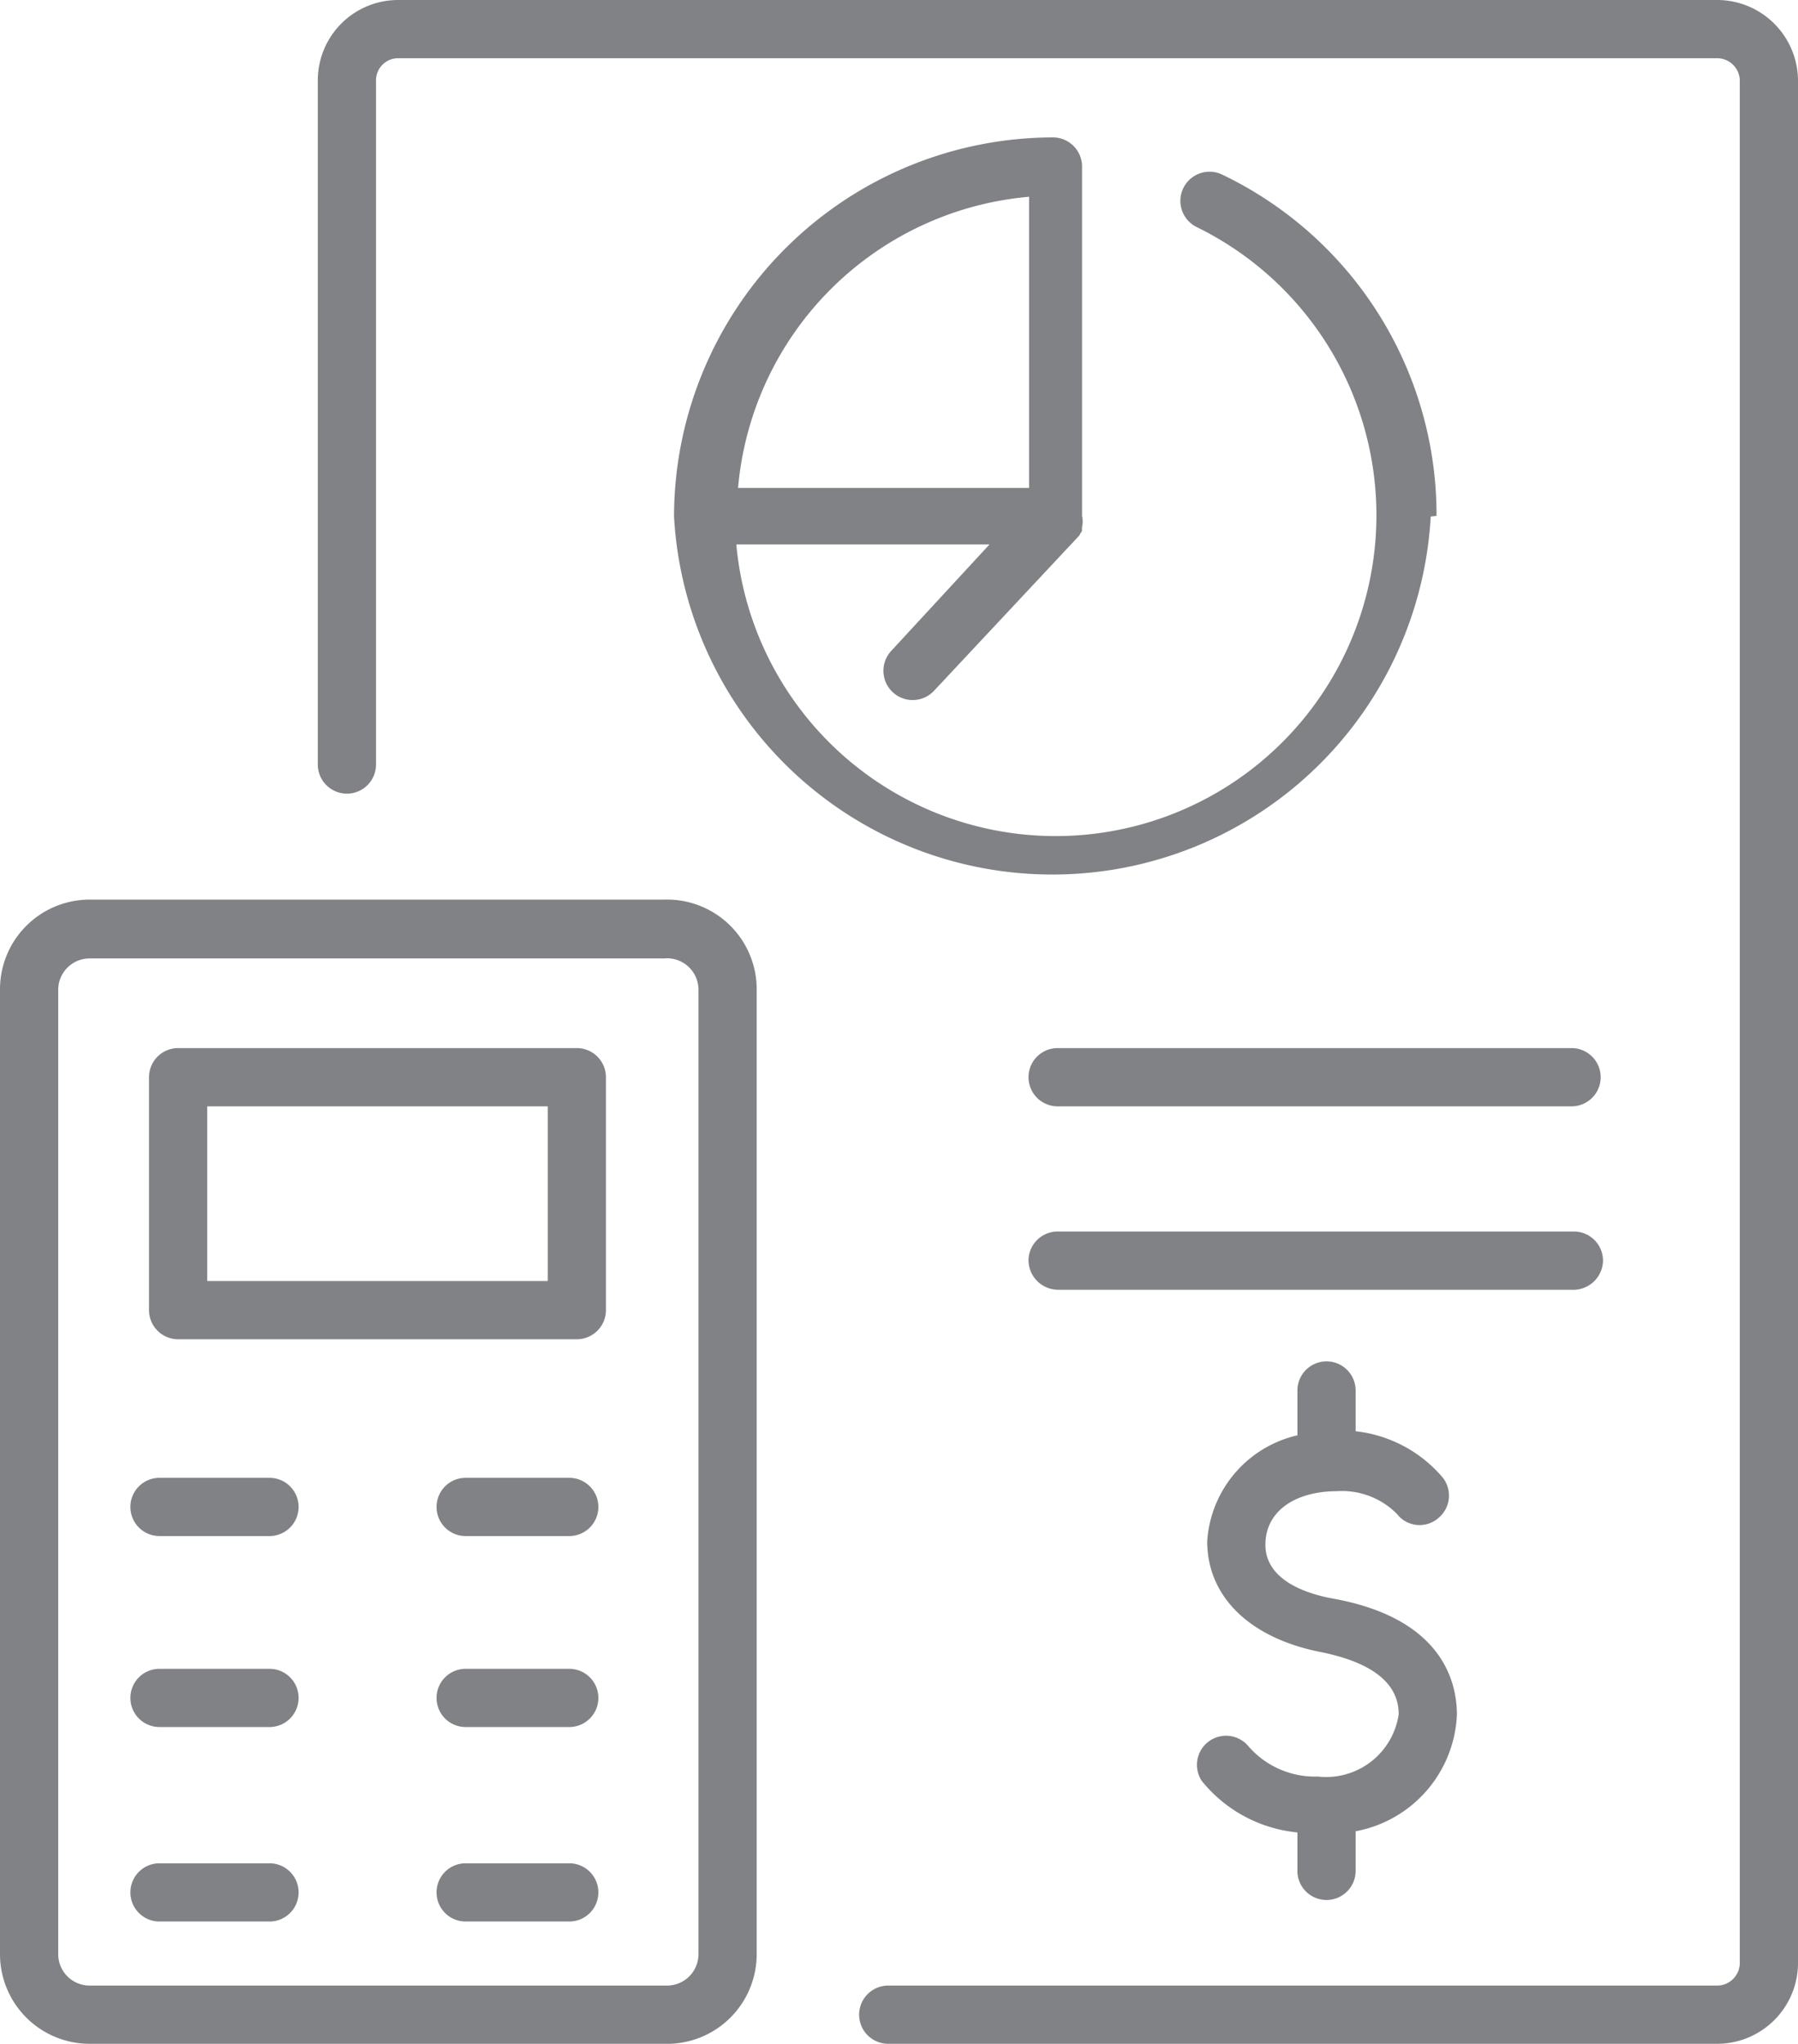
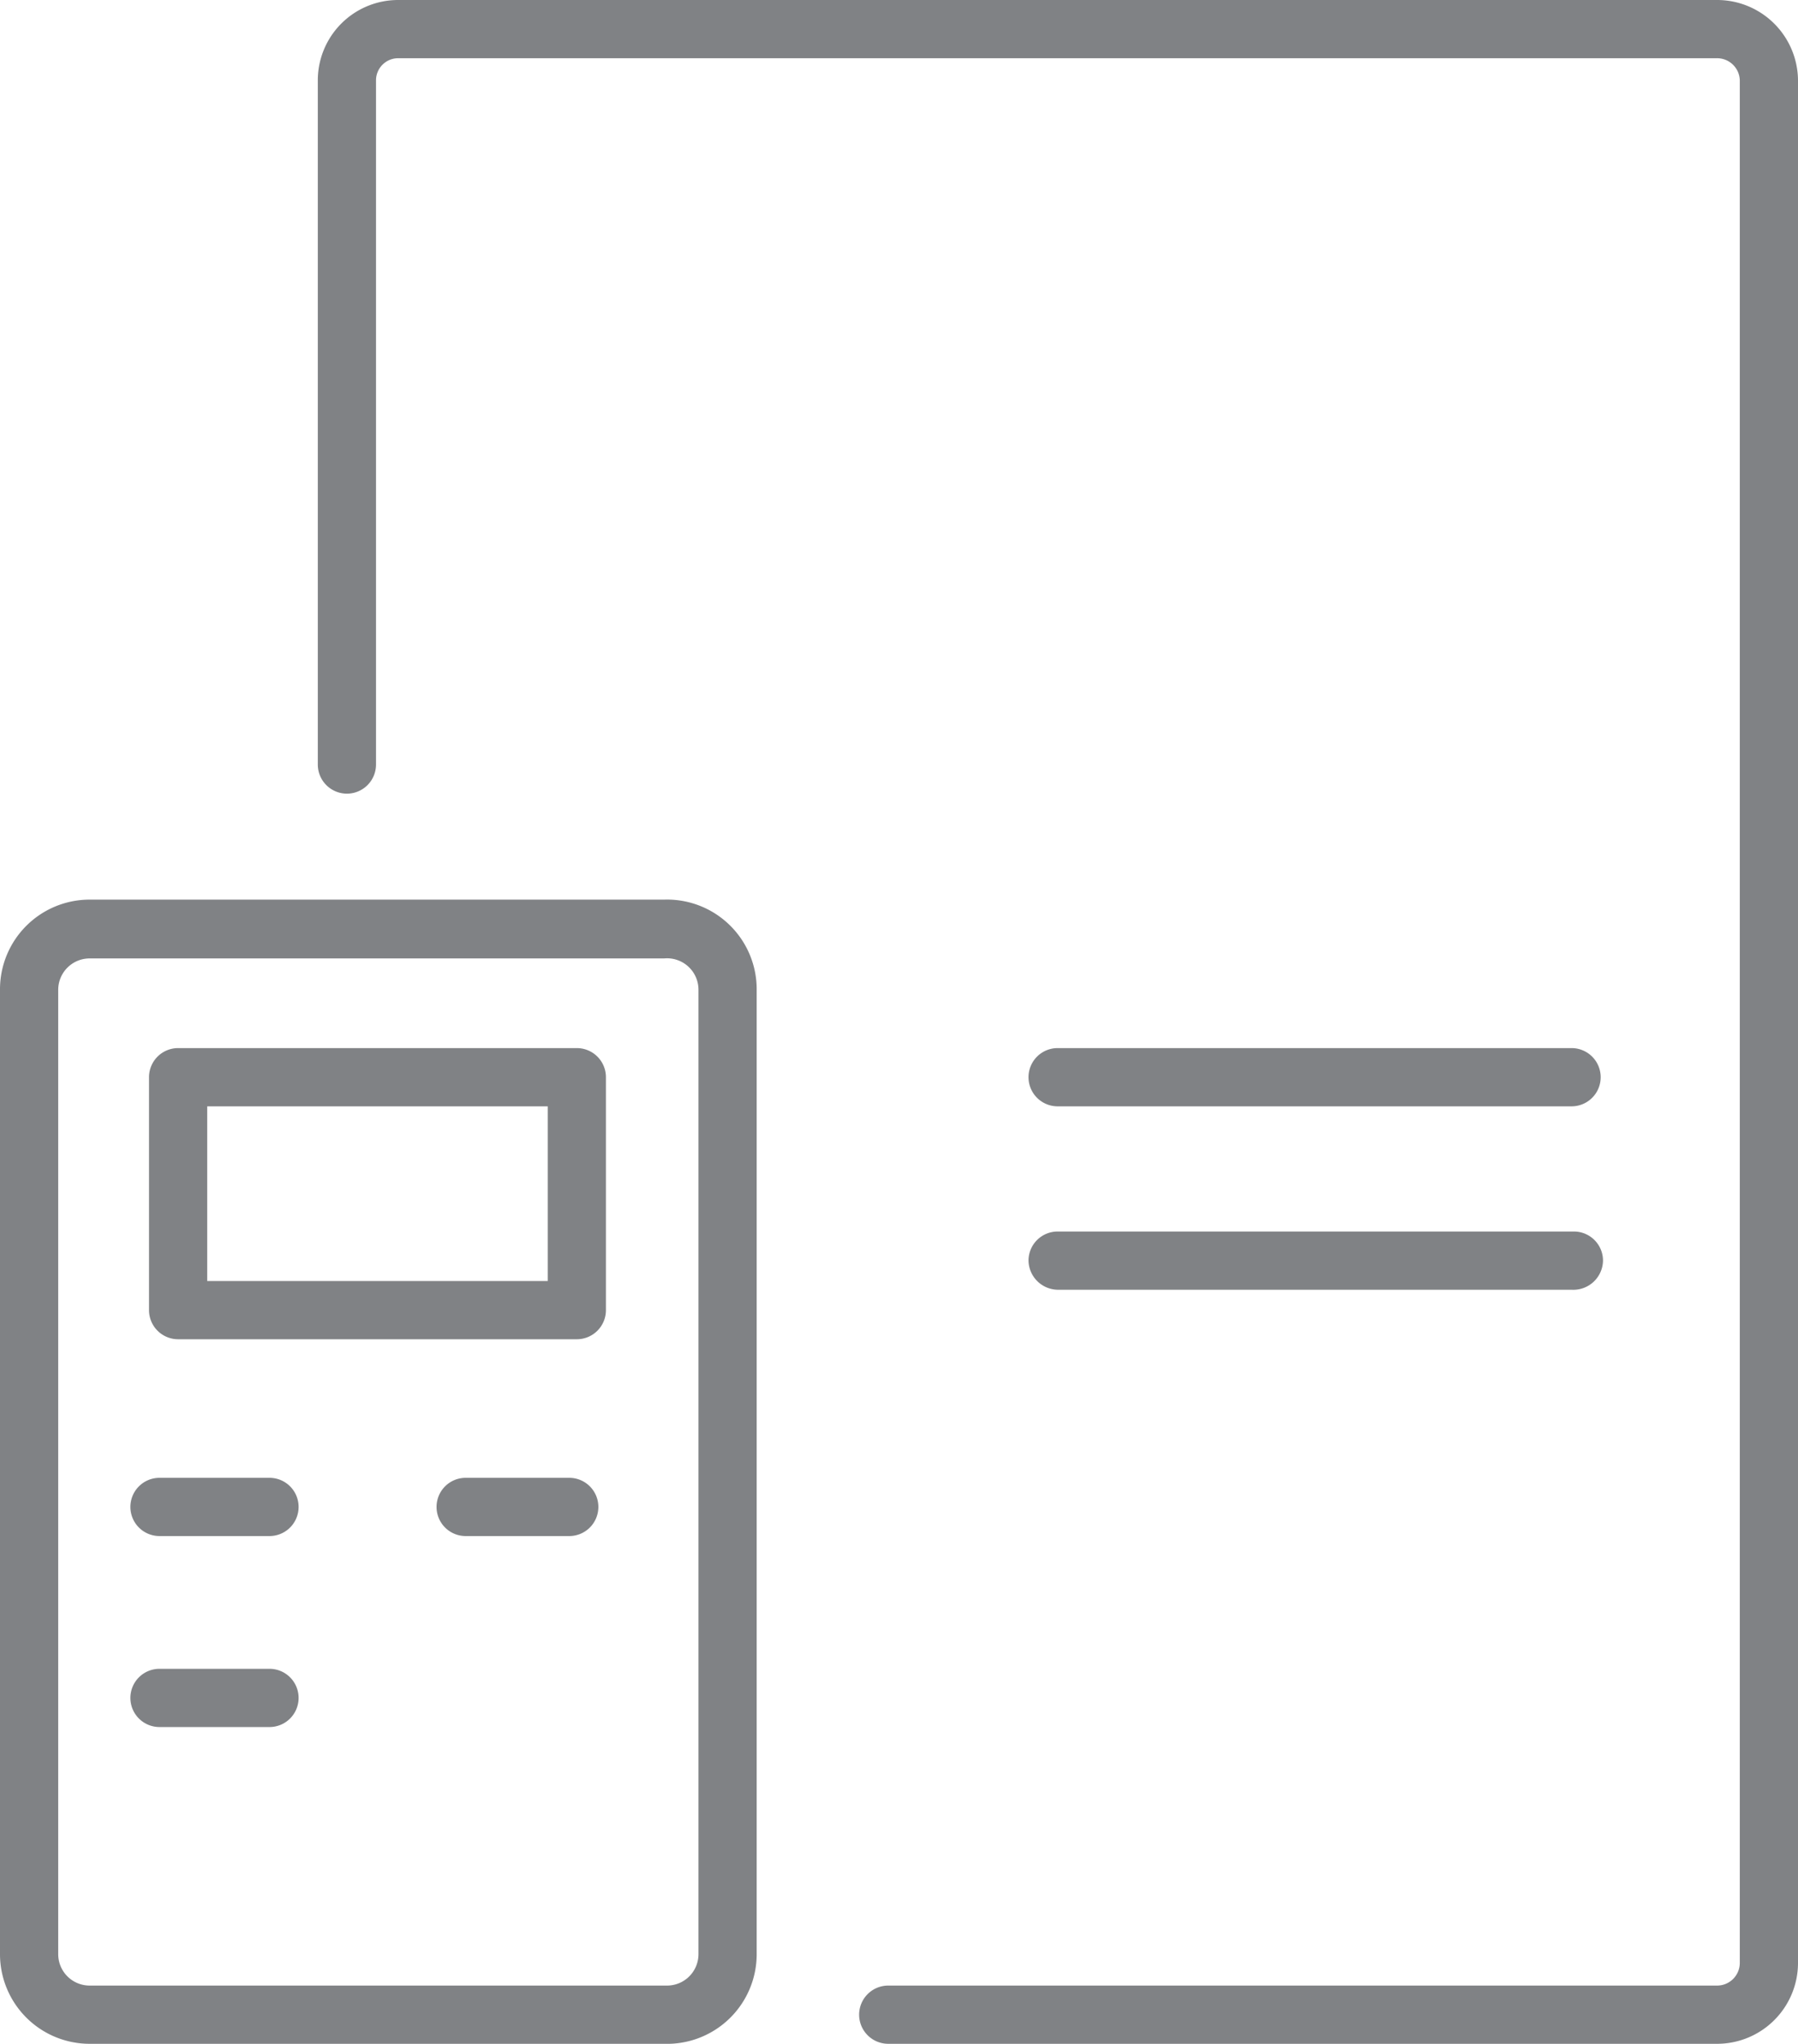
<svg xmlns="http://www.w3.org/2000/svg" viewBox="0 0 30.89 35.1">
  <defs>
    <style>.cls-1{fill:#808285;}</style>
  </defs>
  <g id="Layer_2" data-name="Layer 2">
    <g id="Layer_5" data-name="Layer 5">
      <path class="cls-1" d="M11.41,15.45H1.54A1.54,1.54,0,0,0,0,17V33.56A1.54,1.54,0,0,0,1.54,35.1h9.87A1.54,1.54,0,0,0,13,33.56V17A1.54,1.54,0,0,0,11.41,15.45ZM12,33.56a.54.54,0,0,1-.54.54H1.54A.54.54,0,0,1,1,33.56V17a.54.54,0,0,1,.54-.54h9.87A.54.54,0,0,1,12,17Z" />
      <path class="cls-1" d="M9.91,18H3.06a.5.5,0,0,0-.5.5v4a.5.5,0,0,0,.5.5H9.91a.5.5,0,0,0,.5-.5v-4A.5.5,0,0,0,9.91,18Zm-.5,4H3.56V19H9.41Z" />
      <path class="cls-1" d="M4.63,25.38H2.74a.5.5,0,0,0-.5.5.5.5,0,0,0,.5.5H4.63a.5.5,0,0,0,.5-.5A.5.5,0,0,0,4.63,25.38Z" />
      <path class="cls-1" d="M9.78,25.38H8a.5.5,0,0,0-.5.5.5.5,0,0,0,.5.5H9.78a.5.5,0,0,0,.5-.5A.5.5,0,0,0,9.78,25.38Z" />
      <path class="cls-1" d="M4.63,28.66H2.74a.5.5,0,0,0-.5.5.5.5,0,0,0,.5.5H4.63a.5.5,0,0,0,.5-.5A.5.5,0,0,0,4.63,28.66Z" />
-       <path class="cls-1" d="M9.78,28.66H8a.5.5,0,0,0-.5.5.5.5,0,0,0,.5.5H9.78a.5.5,0,0,0,.5-.5A.5.5,0,0,0,9.78,28.66Z" />
-       <path class="cls-1" d="M4.63,32H2.74a.5.5,0,0,0-.5.5.5.5,0,0,0,.5.5H4.63a.5.5,0,0,0,.5-.5A.5.5,0,0,0,4.63,32Z" />
-       <path class="cls-1" d="M9.78,32H8a.5.5,0,0,0-.5.5A.5.5,0,0,0,8,33H9.78a.5.5,0,0,0,.5-.5A.5.5,0,0,0,9.78,32Z" />
      <path class="cls-1" d="M29.5,0H6.84A1.38,1.38,0,0,0,5.46,1.38V13.13a.5.5,0,0,0,.5.5.5.5,0,0,0,.5-.5V1.38A.38.38,0,0,1,6.84,1H29.5a.39.39,0,0,1,.39.38V33.72a.39.39,0,0,1-.39.38H15.26a.5.5,0,0,0-.5.5.5.5,0,0,0,.5.5H29.5a1.39,1.39,0,0,0,1.39-1.38V1.38A1.39,1.39,0,0,0,29.5,0Z" />
-       <path class="cls-1" d="M24.68,8.86A6.48,6.48,0,0,0,21,3a.5.5,0,0,0-.44.9,5.51,5.51,0,1,1-7.91,5.45H17l-1.69,1.83a.5.5,0,0,0,.74.68L18.54,9.2a.56.56,0,0,1,.05-.08.43.43,0,0,1,0-.07.43.43,0,0,0,0-.19v-6h0a.5.5,0,0,0-.5-.5h0a6.52,6.52,0,0,0-6.51,6.51h0a6.51,6.51,0,0,0,13,0Zm-7-5.48v5h-5A5.5,5.5,0,0,1,17.67,3.38Z" />
      <path class="cls-1" d="M27,18H18.17a.5.5,0,0,0,0,1H27a.5.5,0,0,0,0-1Z" />
      <path class="cls-1" d="M27.54,21.65a.5.5,0,0,0-.5-.5H18.17a.5.5,0,0,0-.5.5.51.51,0,0,0,.5.5H27A.51.51,0,0,0,27.54,21.65Z" />
-       <path class="cls-1" d="M22.79,32.63a.5.5,0,0,0,.5-.5v-.68a2.13,2.13,0,0,0,1.74-2c0-.6-.28-1.67-2.15-2-.43-.08-1.14-.31-1.14-.92s.56-.92,1.22-.92A1.33,1.33,0,0,1,24,26a.49.49,0,0,0,.7.08.5.5,0,0,0,.09-.7,2.29,2.29,0,0,0-1.5-.8v-.7a.5.5,0,0,0-.5-.5.5.5,0,0,0-.5.5v.77a2,2,0,0,0-1.55,1.82c0,.95.73,1.66,1.94,1.9.9.18,1.35.54,1.35,1.07a1.26,1.26,0,0,1-1.39,1.07,1.51,1.51,0,0,1-1.2-.53.5.5,0,0,0-.79.61,2.41,2.41,0,0,0,1.64.88v.63A.5.5,0,0,0,22.79,32.63Z" />
    </g>
  </g>
</svg>